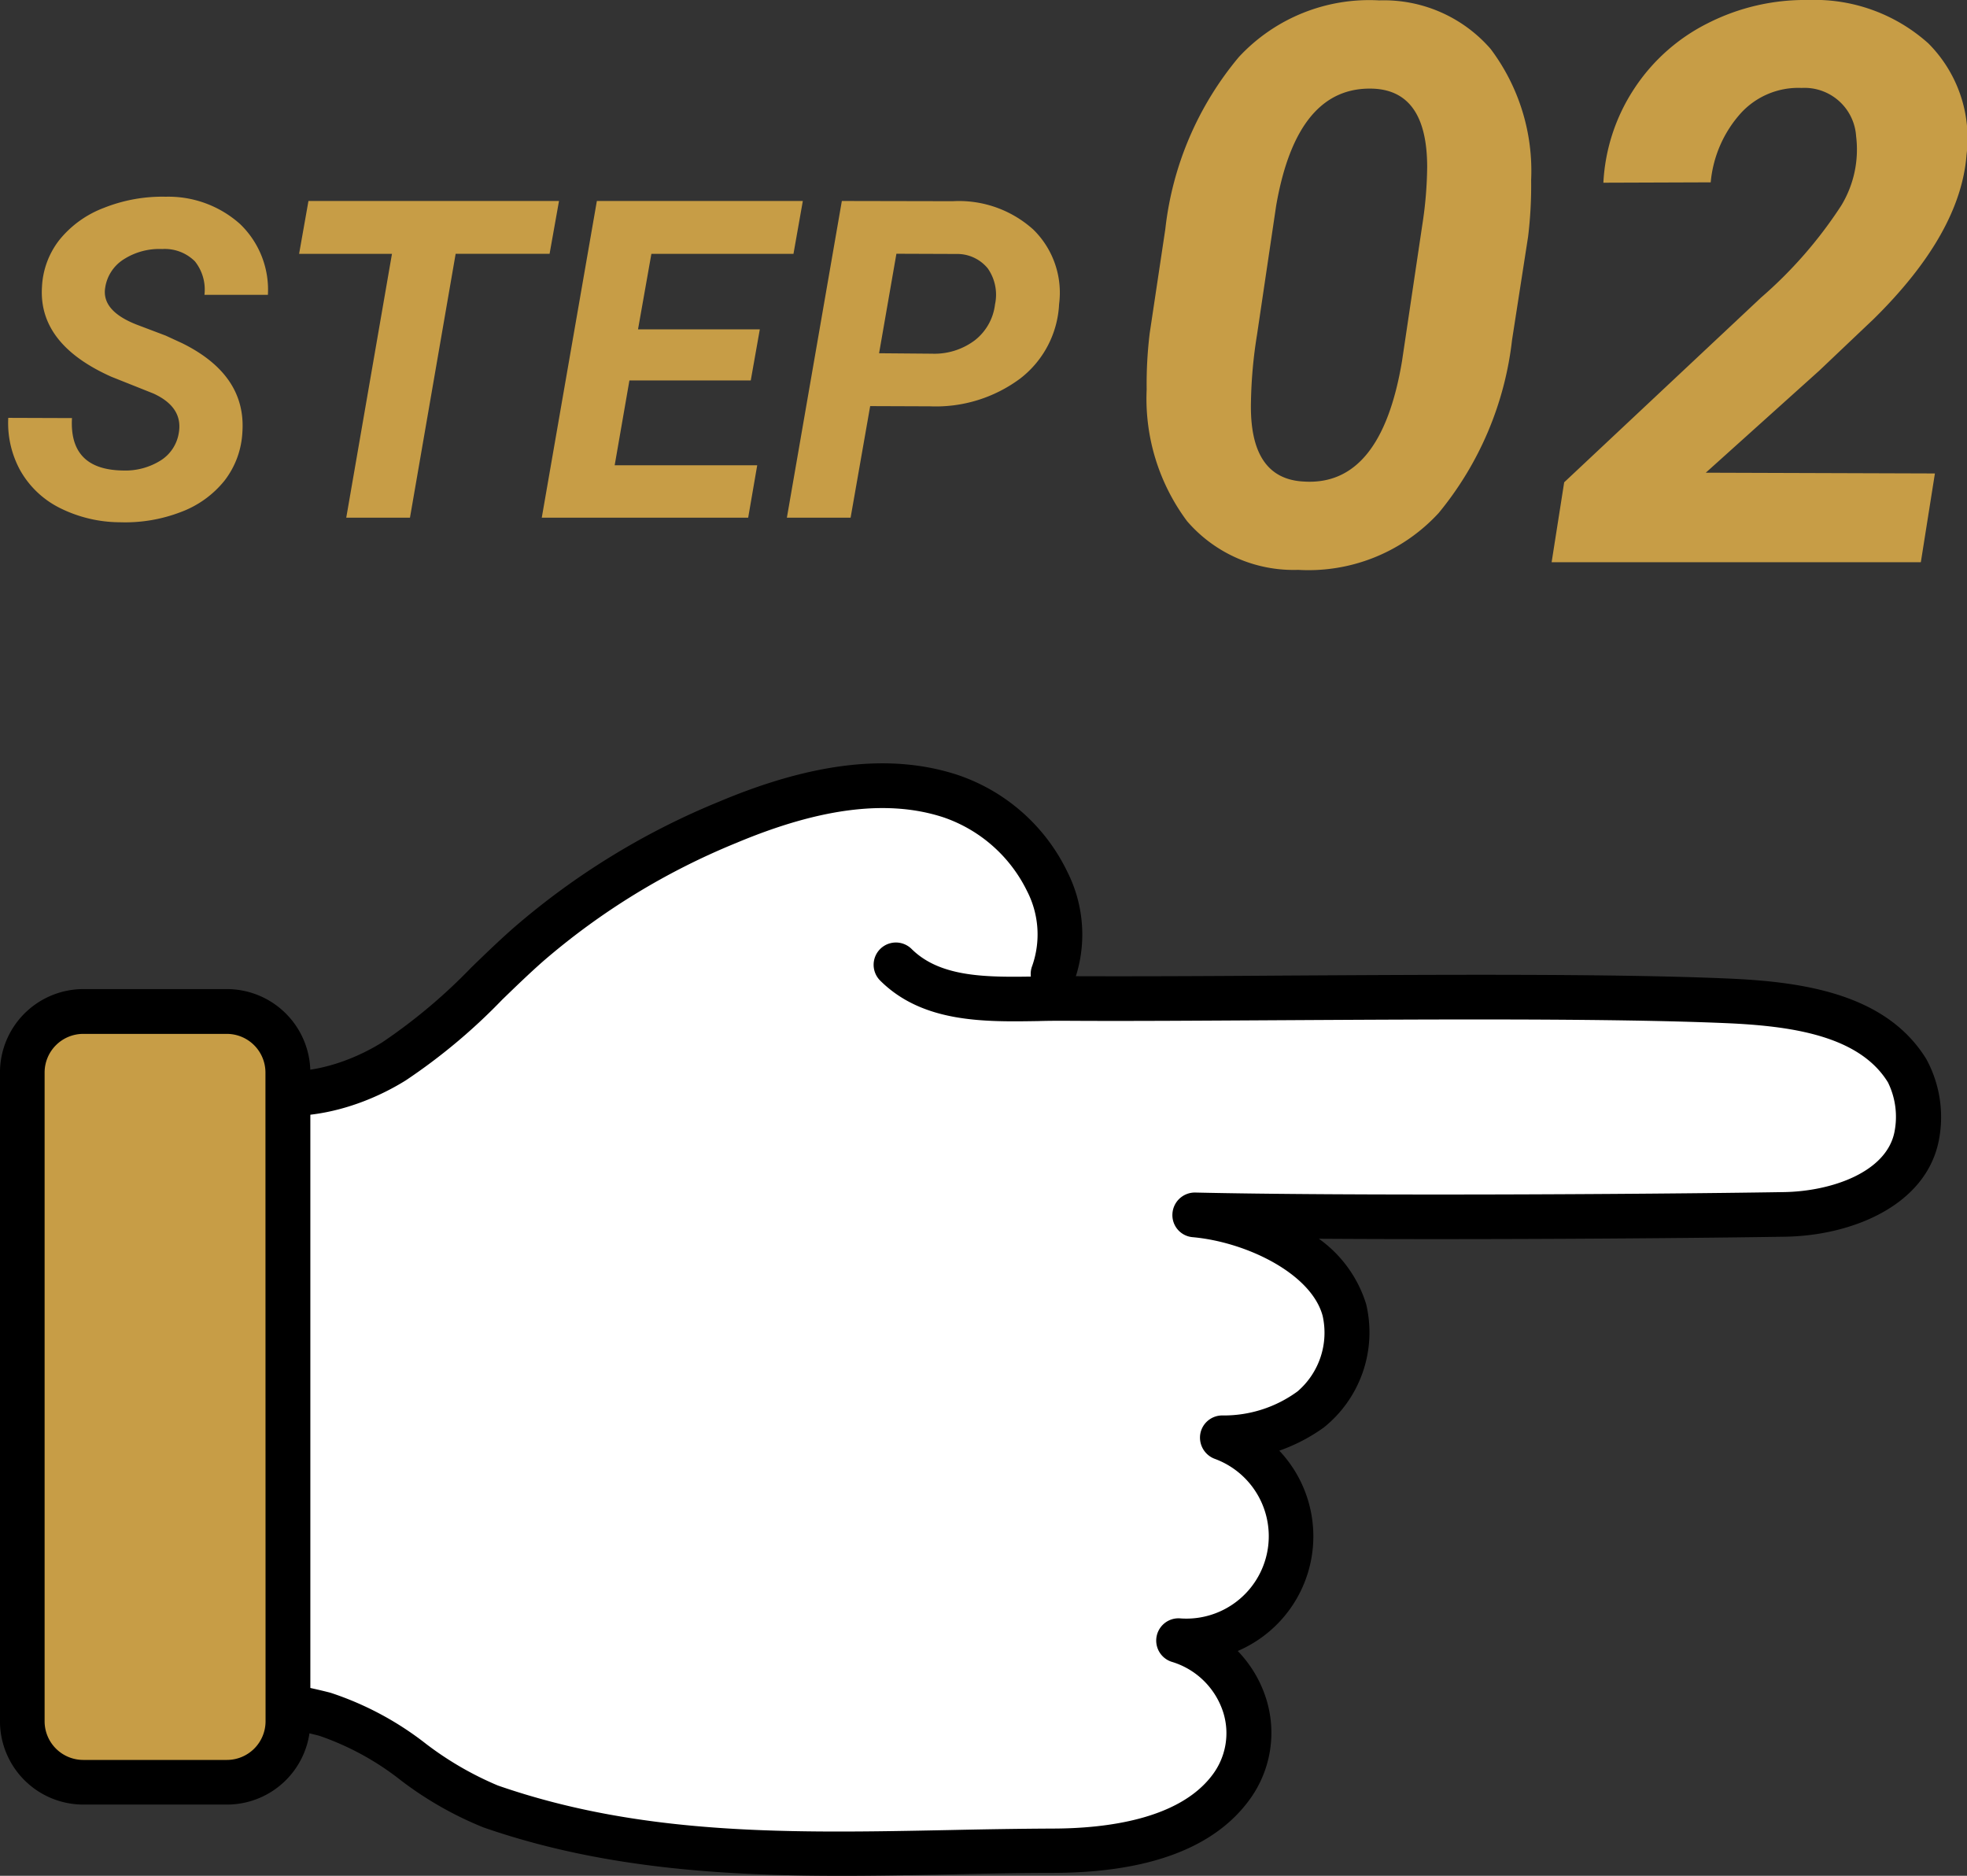
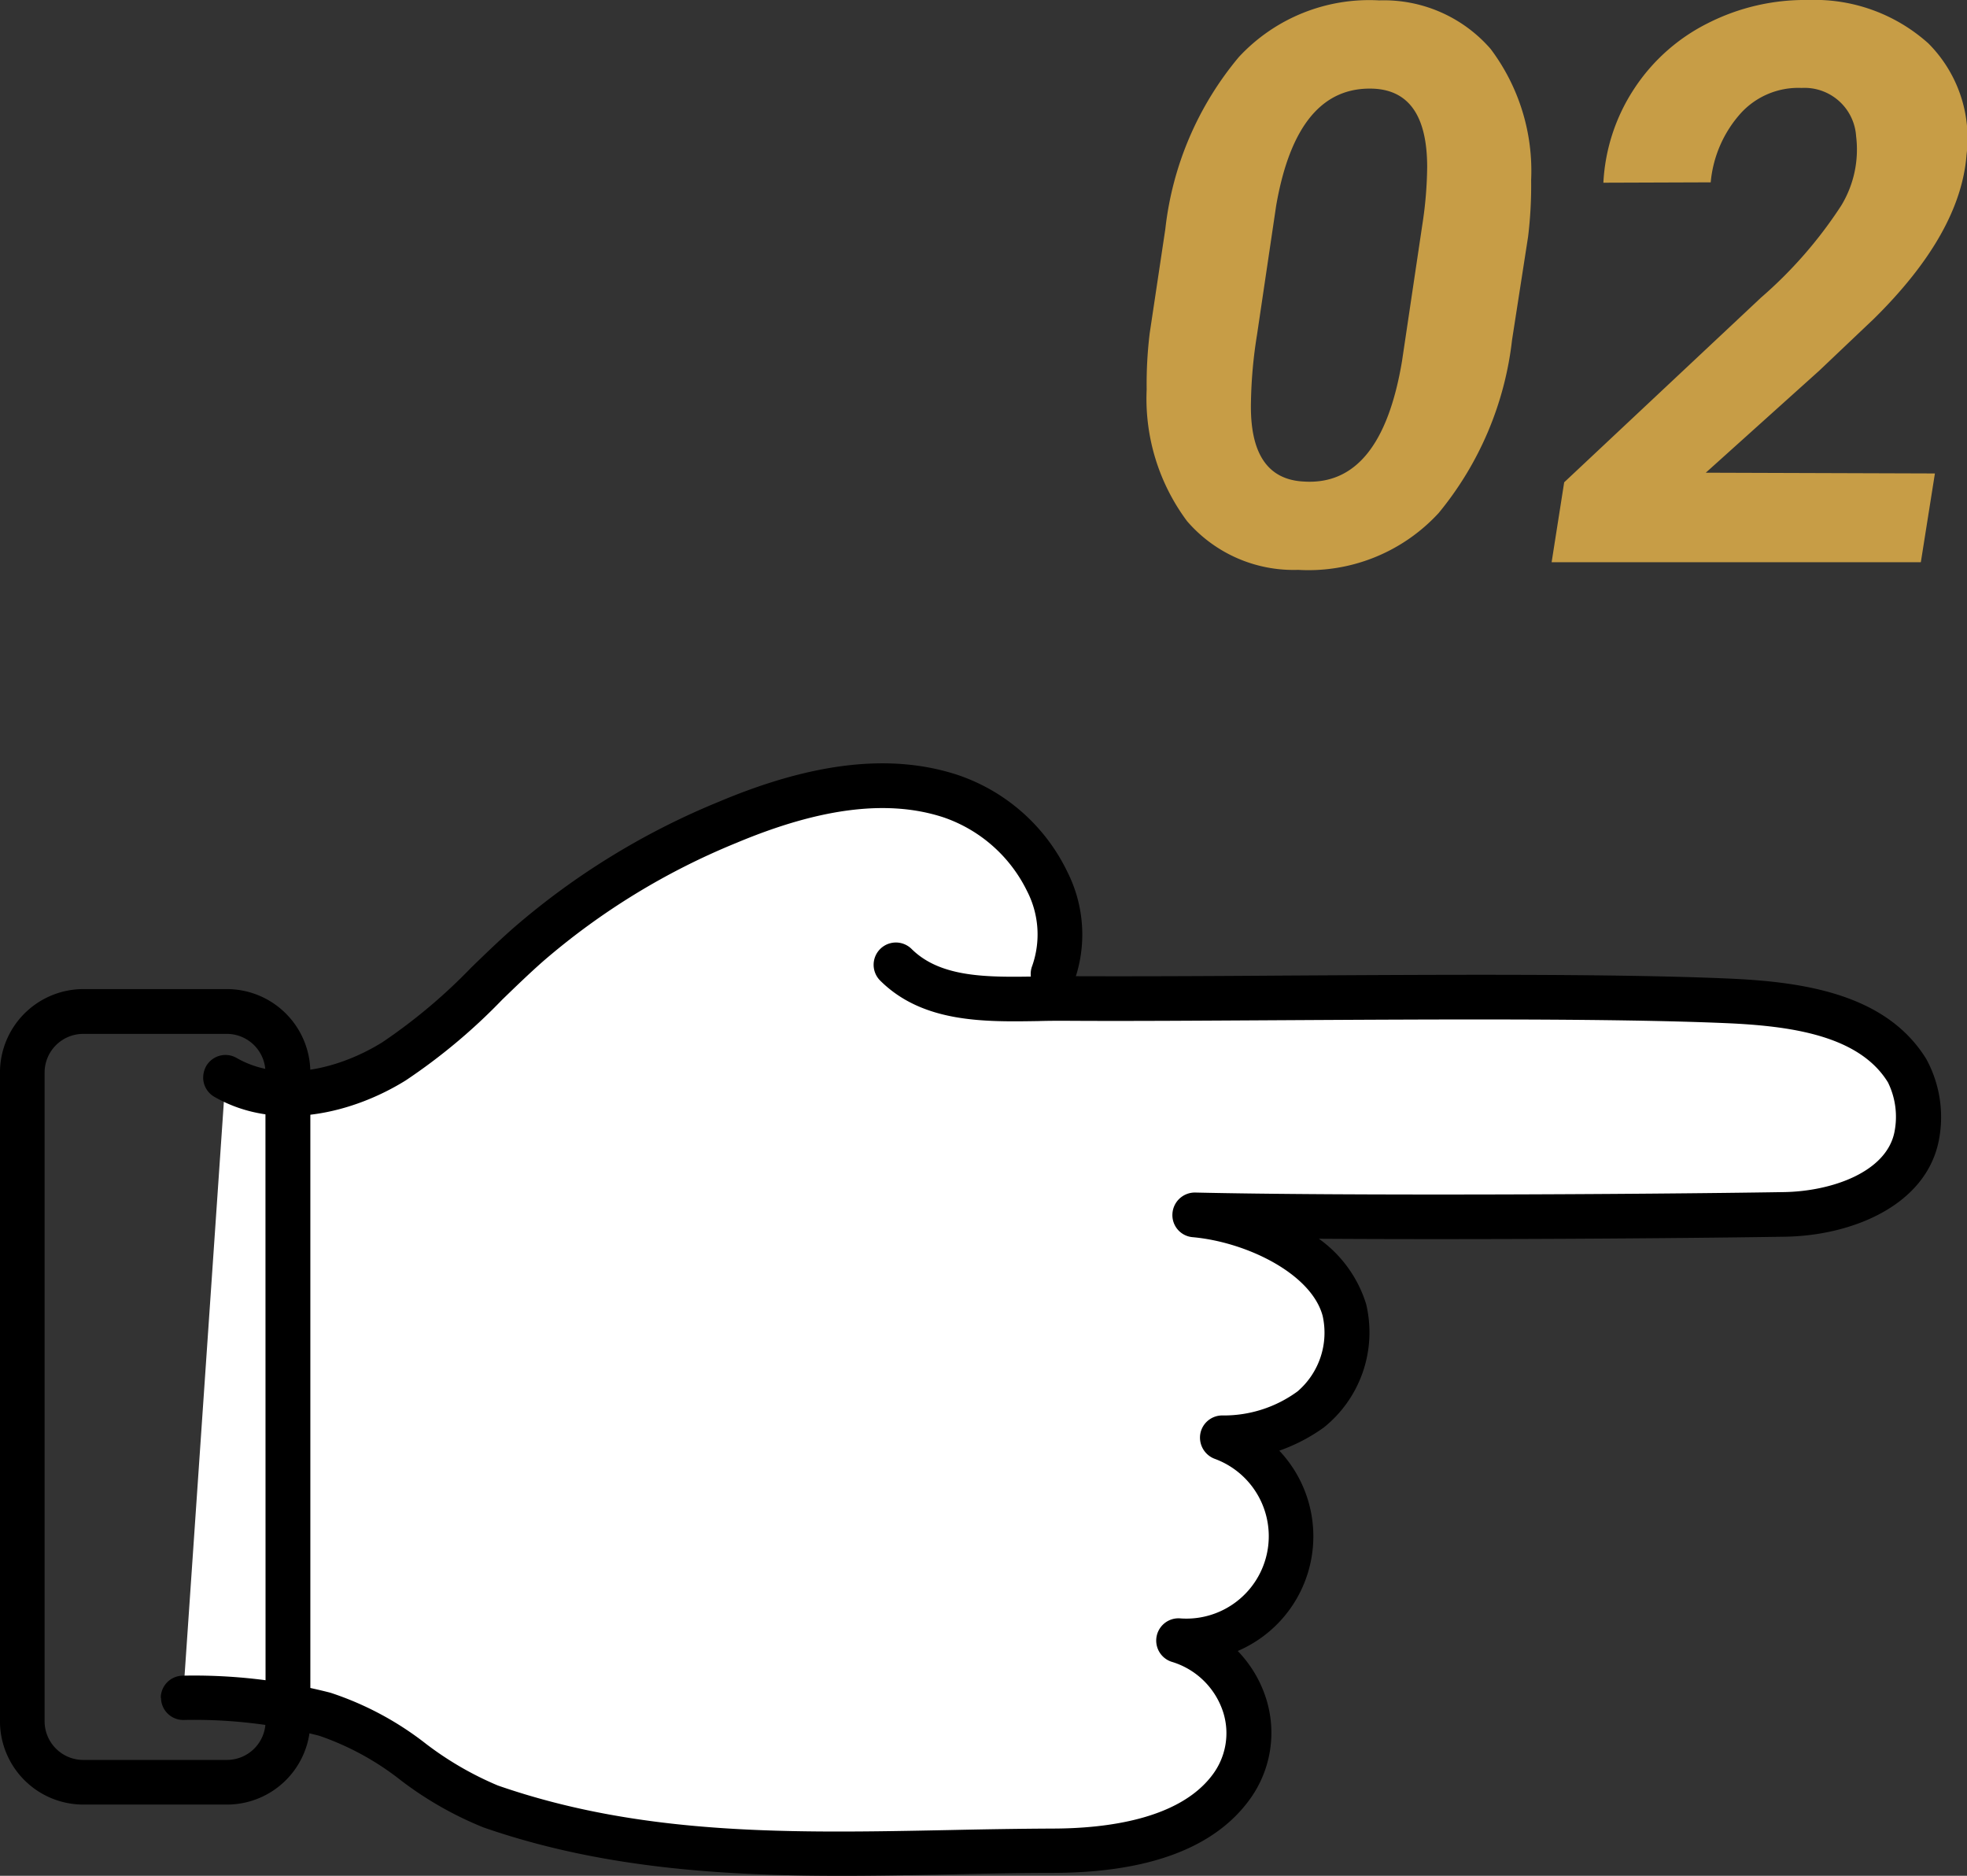
<svg xmlns="http://www.w3.org/2000/svg" width="88.321" height="84.213" viewBox="0 0 88.321 84.213">
  <rect x="0" y="0" width="88.321" height="84.213" fill="#333333" stroke="none" />
  <defs>
    <style>
      .cls-1 {
        fill: #c79d46;
      }

      .cls-2 {
        fill: #fff;
      }
    </style>
  </defs>
  <g id="グループ_1700" data-name="グループ 1700" transform="translate(2230 884.807)">
-     <path id="パス_989" data-name="パス 989" class="cls-1" d="M8.027-3.8q.205-1.162-1.143-1.777L5-6.328Q1.719-7.793,1.885-10.361a3.7,3.7,0,0,1,.781-2.109,4.7,4.7,0,0,1,2-1.44,7.088,7.088,0,0,1,2.783-.5,4.822,4.822,0,0,1,3.33,1.226,4.084,4.084,0,0,1,1.25,3.179H9.18a2.035,2.035,0,0,0-.425-1.5,1.914,1.914,0,0,0-1.47-.557,2.963,2.963,0,0,0-1.7.444,1.823,1.823,0,0,0-.859,1.274Q4.541-9.287,6.152-8.662l1.289.488.742.342q2.881,1.426,2.7,4a3.863,3.863,0,0,1-.806,2.173A4.542,4.542,0,0,1,8.12-.254,6.957,6.957,0,0,1,5.4.205a6.092,6.092,0,0,1-2.7-.635,4.186,4.186,0,0,1-1.8-1.709A4.425,4.425,0,0,1,.371-4.482l2.861.01Q3.1-2.158,5.508-2.119a2.989,2.989,0,0,0,1.719-.459A1.787,1.787,0,0,0,8.027-3.8Zm16.65-8.047H20.459L18.408,0H15.547L17.6-11.846h-4.17l.42-2.373H25.1Zm9.033,5.684H28.262L27.6-2.354H34L33.594,0H24.326L26.8-14.219h9.248l-.42,2.373H29.248l-.6,3.389h5.469ZM39.072-5.01,38.193,0H35.332L37.8-14.219l4.98.01a4.982,4.982,0,0,1,3.623,1.279,3.967,3.967,0,0,1,1.152,3.34,4.49,4.49,0,0,1-1.743,3.34A6.343,6.343,0,0,1,41.768-5Zm.4-2.373,2.383.02a3.013,3.013,0,0,0,1.914-.6,2.4,2.4,0,0,0,.908-1.611,2.058,2.058,0,0,0-.327-1.621,1.772,1.772,0,0,0-1.4-.645l-2.7-.01Z" transform="translate(-2230 -861.565)" />
    <path id="パス_988" data-name="パス 988" class="cls-1" d="M8.289.342A6.31,6.31,0,0,1,3.3-1.846,9.2,9.2,0,0,1,1.487-7.759a18.82,18.82,0,0,1,.137-2.529l.7-4.666a14.521,14.521,0,0,1,3.3-7.725,7.989,7.989,0,0,1,6.306-2.546,6.348,6.348,0,0,1,5,2.179,9.1,9.1,0,0,1,1.82,5.887,18.972,18.972,0,0,1-.137,2.546L17.893-9.98A14.833,14.833,0,0,1,14.6-2.213,7.941,7.941,0,0,1,8.289.342Zm5.793-18.081q0-3.4-2.393-3.521Q8.237-21.414,7.3-16L6.443-10.22a20.848,20.848,0,0,0-.273,3.008Q6.084-3.743,8.545-3.623q3.469.222,4.409-5.417l.906-6.084A17.959,17.959,0,0,0,14.082-17.739ZM36.248,0H19.67l.564-3.589,8.835-8.289a19.572,19.572,0,0,0,3.606-4.136,4.844,4.844,0,0,0,.667-3.11,2.32,2.32,0,0,0-2.444-2.17,3.494,3.494,0,0,0-2.743,1.145,5.366,5.366,0,0,0-1.342,3.093l-4.819.017a8.449,8.449,0,0,1,1.384-4.221A8.491,8.491,0,0,1,26.7-24.208a9.637,9.637,0,0,1,4.486-1.034,7.646,7.646,0,0,1,5.4,1.948A6.029,6.029,0,0,1,38.3-18.286q-.273,3.521-4.153,7.349L31.685-8.6l-5.093,4.58,10.288.034Z" transform="translate(-2180 -859.565)" />
    <g id="パス化済み" transform="translate(-2142.848 -850.545) rotate(90)">
      <g id="グループ_1588" data-name="グループ 1588" transform="translate(0.008 -0.002)">
        <path id="パス_822" data-name="パス 822" class="cls-2" d="M14.618,77.542c1.332-2.308.686-5.314-.725-7.575s-3.475-4.022-5.241-6.019a32.374,32.374,0,0,1-5.5-8.967C1.828,51.816.911,48.23,1.986,44.966s4.773-5.828,7.978-4.589l1.108.336c.046-8.38-.224-22.924.105-30.611.132-2.993.58-6.52,3.132-8.083a4.5,4.5,0,0,1,2.96-.422c2.413.488,3.455,3.468,3.494,5.934.112,7.074.171,20.03.02,26.471.231-2.571,1.78-6.046,4.272-6.712a4.453,4.453,0,0,1,4.463,1.516,6.607,6.607,0,0,1,1.272,3.962A4.708,4.708,0,0,1,39.9,34.708a4.276,4.276,0,0,1,6.672-2.248c2.228,1.714,2.749,5.09,2.762,7.9.033,8.65.85,17.109-1.984,25.284-.87,2.512-3.475,4.866-4.14,7.444a23.528,23.528,0,0,0-.738,6.362" transform="translate(-0.521 -0.515)" />
        <g id="グループ_1587" data-name="グループ 1587">
          <path id="パス_823" data-name="パス 823" d="M14.105,97.95a1.054,1.054,0,0,1-.5-.132,1,1,0,0,1-.369-1.371c1.193-2.077.415-4.74-.705-6.54a24.856,24.856,0,0,0-3.362-4c-.587-.607-1.2-1.239-1.774-1.892a33.4,33.4,0,0,1-5.67-9.237C-.057,70.543-.446,67.036.53,64.069a8.468,8.468,0,0,1,4.358-4.925,6.236,6.236,0,0,1,4.938-.29A1,1,0,1,1,9.1,60.726a4.251,4.251,0,0,0-3.356.231A6.53,6.53,0,0,0,2.436,64.7C1.618,67.181,1.994,70.227,3.576,74A31.443,31.443,0,0,0,8.9,82.694c.547.62,1.141,1.233,1.714,1.826a26.263,26.263,0,0,1,3.626,4.332c1.431,2.294,2.373,5.762.738,8.6a1,1,0,0,1-.87.5Z" transform="translate(-0.008 -19.92)" />
          <path id="パス_824" data-name="パス 824" d="M46.121,79.933a1,1,0,0,1-1-.982,24.7,24.7,0,0,1,.765-6.633,14.083,14.083,0,0,1,2.3-4.3A14.7,14.7,0,0,0,50.051,64.8c2.275-6.547,2.143-13.245,2-20.333-.033-1.53-.059-3.072-.066-4.615-.007-2.42-.429-5.617-2.367-7.107a3.108,3.108,0,0,0-2.861-.514,3.475,3.475,0,0,0-2.248,2.275,1,1,0,0,1-1.958-.369,3.7,3.7,0,0,0-7.167-1.523,1.016,1.016,0,0,1-1.134.64,1,1,0,0,1-.811-1.015,5.6,5.6,0,0,0-1.081-3.349,3.472,3.472,0,0,0-3.389-1.127c-1.9.508-3.316,3.422-3.534,5.835a.992.992,0,0,1-1.055.91,1.009,1.009,0,0,1-.949-1.022c.152-6.633.086-19.838-.02-26.431-.033-2.136-.89-4.6-2.69-4.965a3.5,3.5,0,0,0-2.235.29C16.36,3.685,15.951,6.79,15.826,9.651c-.218,5.1-.171,12.975-.132,19.924.02,3.58.046,6.956.026,9.764,0,.389,0,.778.013,1.174.04,2.439.086,5.208-1.82,7.12A1,1,0,0,1,12.5,46.216C13.8,44.9,13.769,42.781,13.73,40.54c0-.409-.013-.818-.013-1.22.013-2.8,0-6.171-.026-9.738-.04-6.975-.092-14.88.132-20.023.145-3.389.692-7.1,3.613-8.9A5.445,5.445,0,0,1,21.114.1c2.9.587,4.252,3.89,4.3,6.9.079,5.063.138,14.023.092,20.933a5.646,5.646,0,0,1,2.934-2.123,5.474,5.474,0,0,1,5.538,1.9,7.918,7.918,0,0,1,1.042,2,5.6,5.6,0,0,1,8.993,1.866,5.439,5.439,0,0,1,2.13-1.272,5.09,5.09,0,0,1,4.681.844c2.077,1.6,3.138,4.523,3.151,8.69,0,1.536.033,3.059.066,4.582.138,6.956.284,14.149-2.11,21.032a15.961,15.961,0,0,1-2.11,3.7,12.434,12.434,0,0,0-2,3.659A22.323,22.323,0,0,0,47.11,78.9a1,1,0,0,1-.982,1.022h-.02Z" transform="translate(-4.162 0.002)" />
          <g id="グループ_1586" data-name="グループ 1586" transform="translate(10.135 73.224)">
-             <rect id="長方形_1207" data-name="長方形 1207" class="cls-1" width="11.92" height="34.6" rx="4.15" transform="translate(1.009 12.929) rotate(-90)" />
            <path id="パス_825" data-name="パス 825" d="M48.253,124.991H19.125a3.749,3.749,0,0,1-3.745-3.738V114.8a3.751,3.751,0,0,1,3.745-3.745H48.253a3.745,3.745,0,0,1,3.738,3.745v6.448A3.744,3.744,0,0,1,48.253,124.991Zm-29.128-11.92a1.736,1.736,0,0,0-1.734,1.734v6.448a1.736,1.736,0,0,0,1.734,1.734H48.253a1.736,1.736,0,0,0,1.734-1.734V114.8a1.736,1.736,0,0,0-1.734-1.734Z" transform="translate(-15.38 -111.06)" />
          </g>
        </g>
      </g>
    </g>
  </g>
</svg>